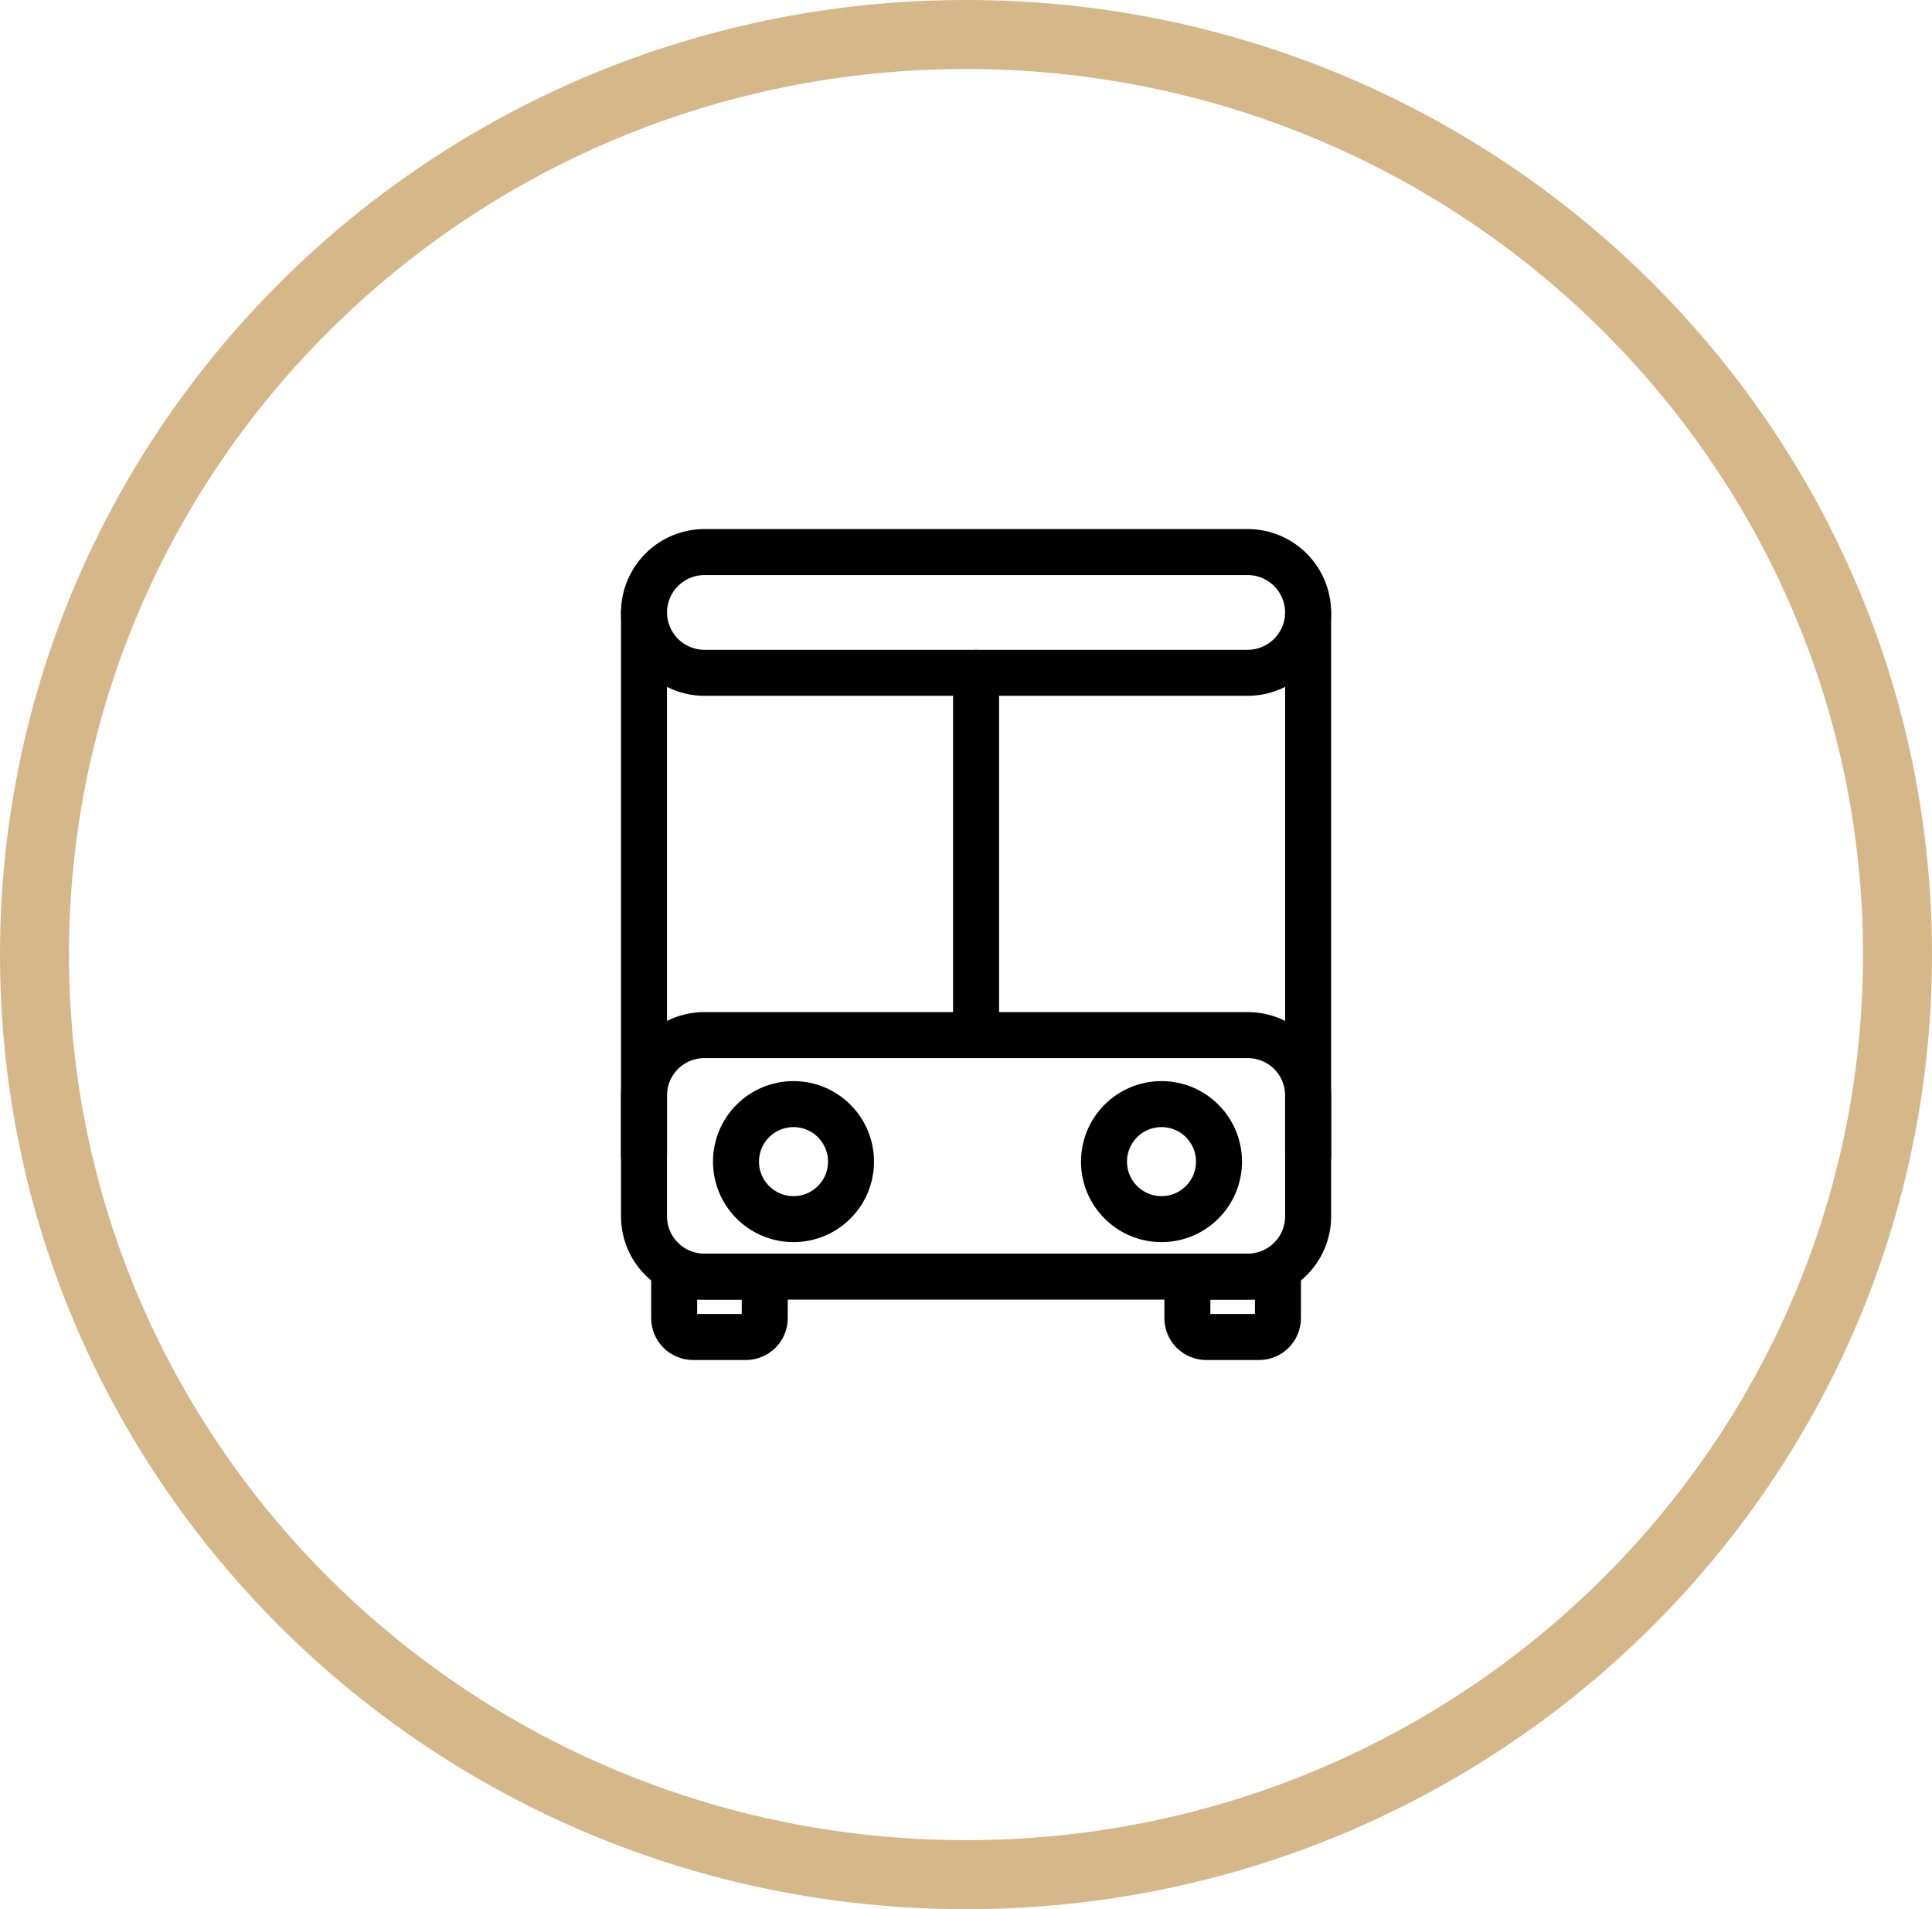
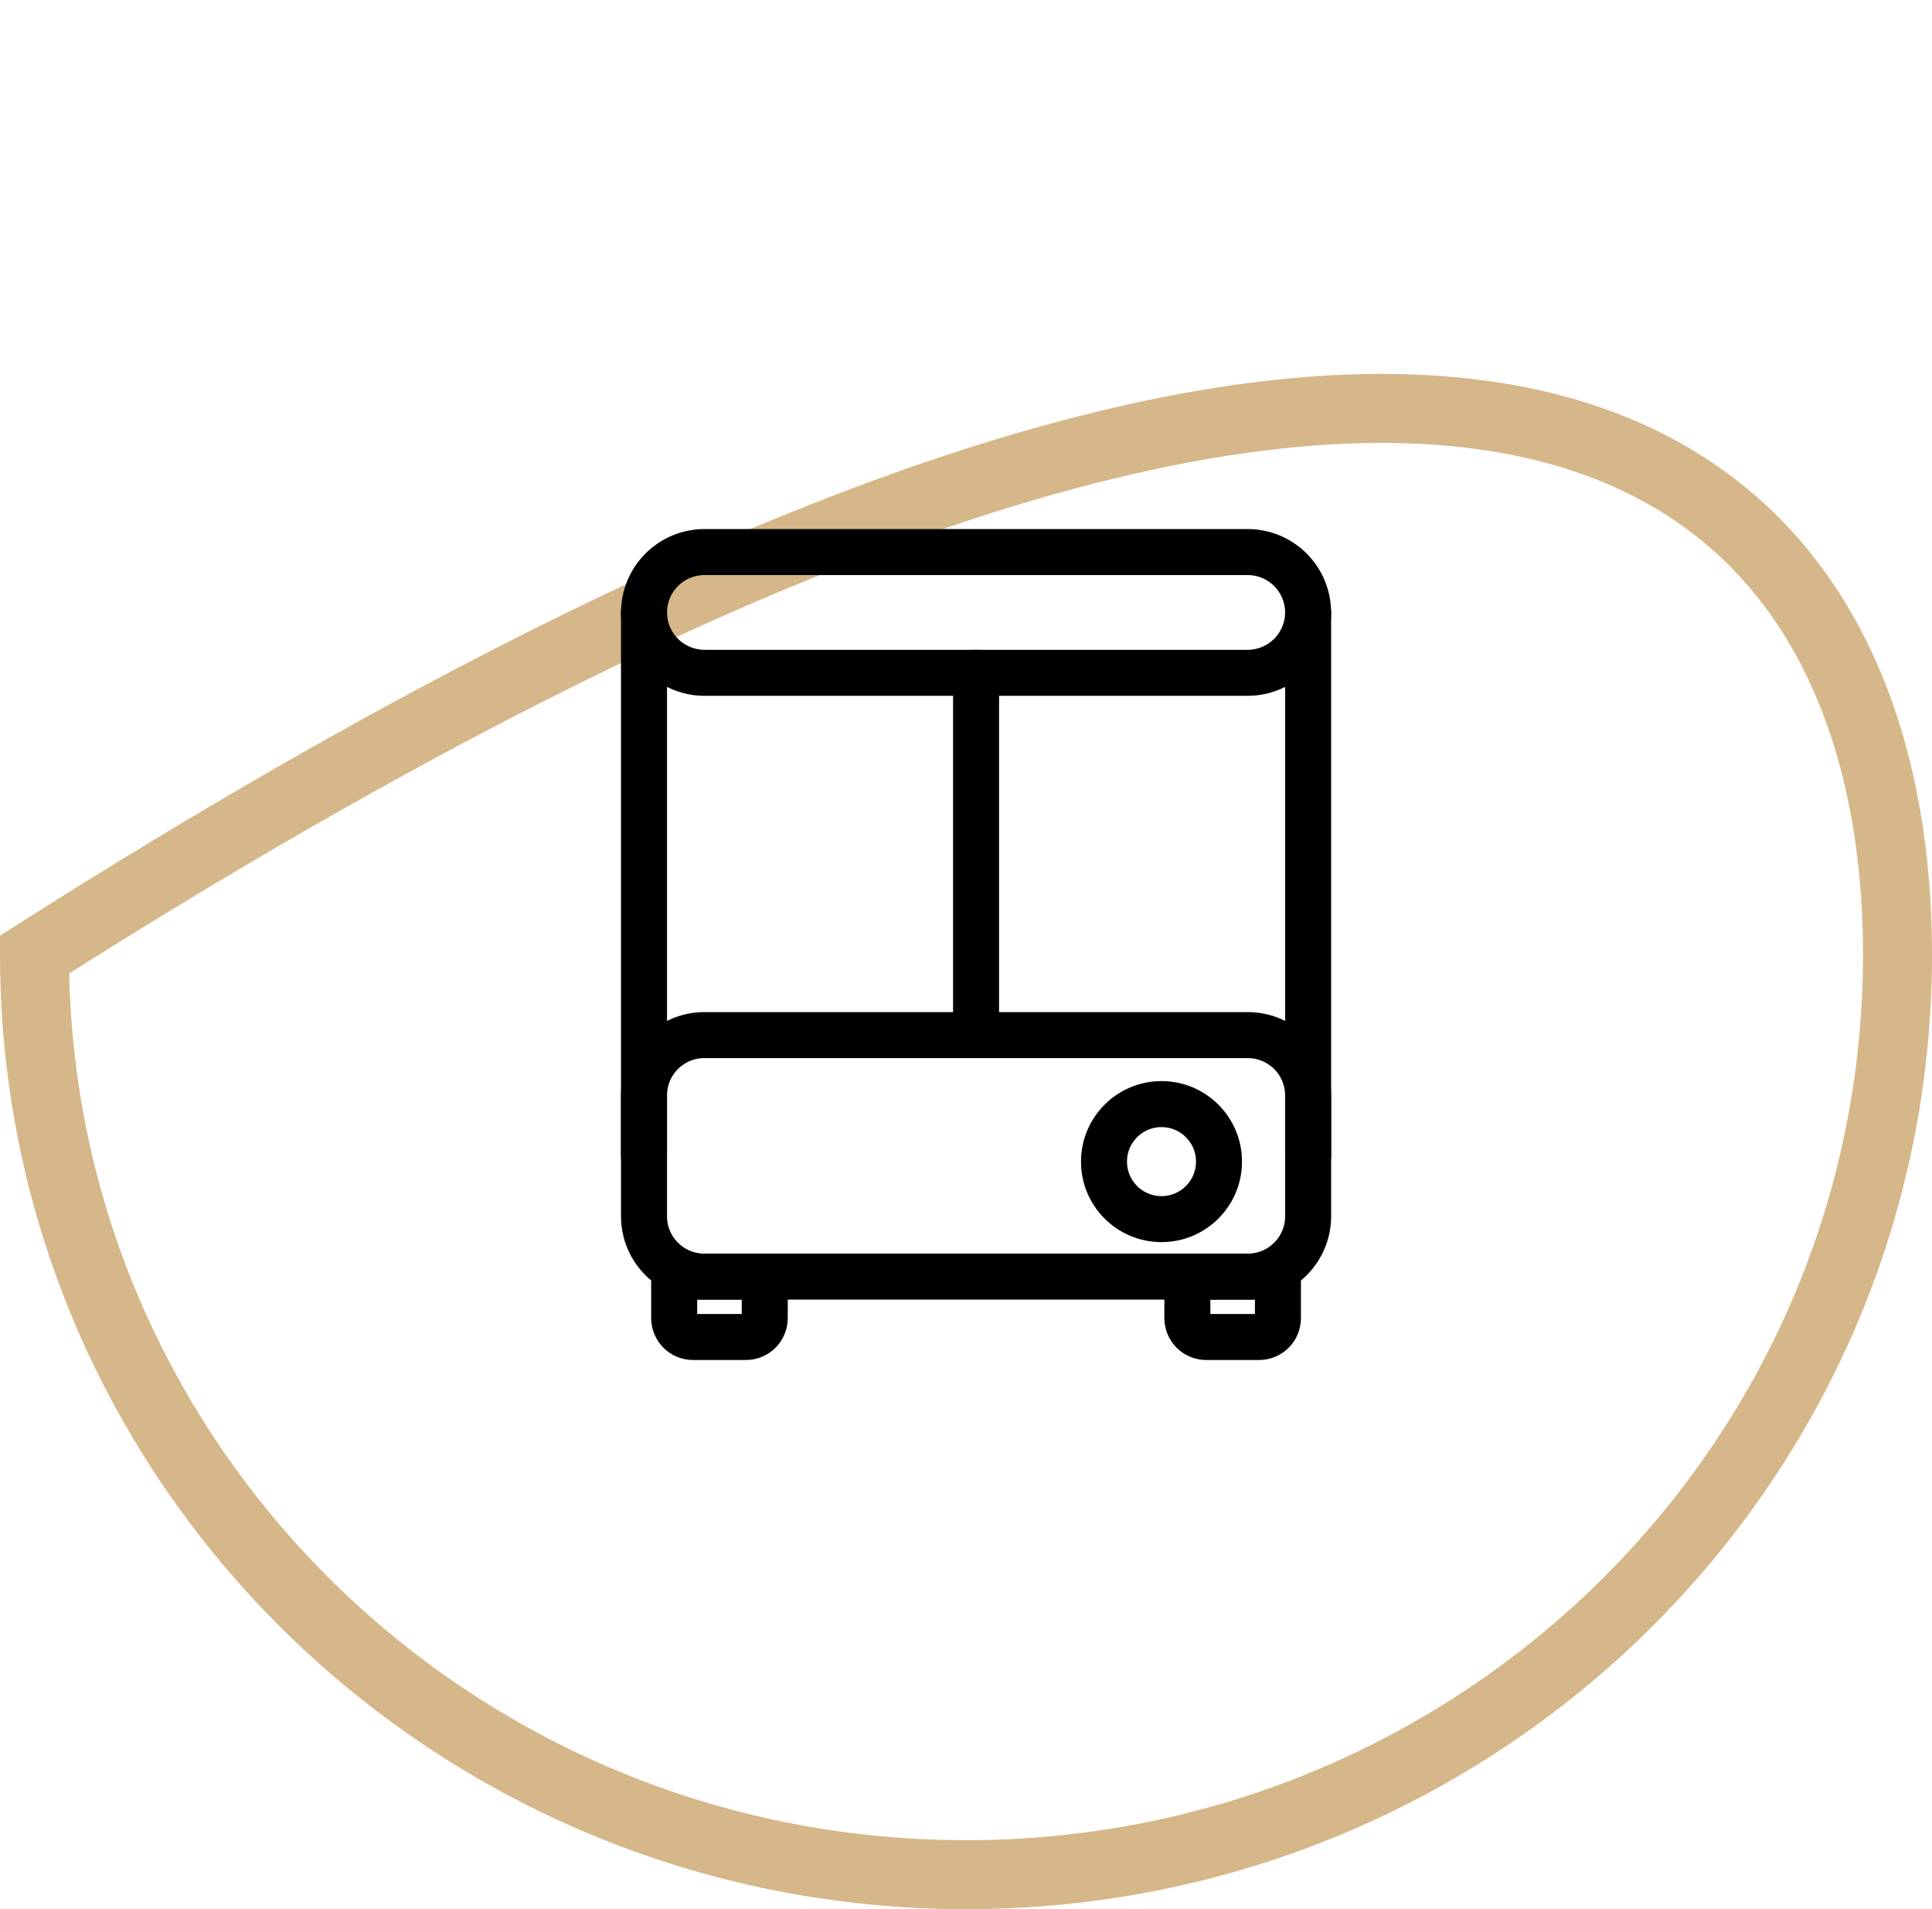
<svg xmlns="http://www.w3.org/2000/svg" width="84" height="83" viewBox="0 0 84 83" fill="none">
-   <path d="M82.5 41.5C82.5 63.575 64.385 81.5 42 81.5C19.616 81.5 1.5 63.575 1.5 41.5C1.5 19.425 19.616 1.5 42 1.5C64.385 1.5 82.5 19.425 82.5 41.5Z" stroke="#D6B789" stroke-width="3" />
+   <path d="M82.5 41.5C82.5 63.575 64.385 81.5 42 81.5C19.616 81.5 1.5 63.575 1.5 41.5C64.385 1.5 82.5 19.425 82.5 41.5Z" stroke="#D6B789" stroke-width="3" />
  <path d="M54.25 45H30.625C29.175 45 28 46.175 28 47.625V52.875C28 54.325 29.175 55.5 30.625 55.5H54.25C55.7 55.5 56.875 54.325 56.875 52.875V47.625C56.875 46.175 55.7 45 54.25 45Z" stroke="black" stroke-width="2" stroke-linecap="round" stroke-linejoin="round" />
  <path d="M54.25 29.25H30.625C29.929 29.248 29.263 28.971 28.771 28.479C28.279 27.987 28.002 27.321 28 26.625C28.002 25.929 28.279 25.263 28.771 24.771C29.263 24.279 29.929 24.002 30.625 24H54.25C54.946 24.002 55.612 24.279 56.104 24.771C56.596 25.263 56.873 25.929 56.875 26.625C56.873 27.321 56.596 27.987 56.104 28.479C55.612 28.971 54.946 29.248 54.25 29.25ZM33.25 55.5V57.305C33.25 57.522 33.164 57.731 33.01 57.885C32.856 58.039 32.647 58.125 32.43 58.125H30.133C29.915 58.125 29.707 58.039 29.553 57.885C29.399 57.731 29.312 57.522 29.312 57.305V55.5H33.25ZM55.562 55.5V57.305C55.562 57.522 55.476 57.731 55.322 57.885C55.168 58.039 54.96 58.125 54.742 58.125H52.445C52.228 58.125 52.019 58.039 51.865 57.885C51.711 57.731 51.625 57.522 51.625 57.305V55.5H55.562Z" stroke="black" stroke-width="2" stroke-linecap="round" stroke-linejoin="round" />
  <path d="M50.5 53C51.881 53 53 51.881 53 50.5C53 49.119 51.881 48 50.5 48C49.119 48 48 49.119 48 50.5C48 51.881 49.119 53 50.5 53Z" stroke="black" stroke-width="2" stroke-linejoin="round" />
-   <path d="M34.5 53C35.881 53 37 51.881 37 50.5C37 49.119 35.881 48 34.5 48C33.119 48 32 49.119 32 50.5C32 51.881 33.119 53 34.5 53Z" stroke="black" stroke-width="2" stroke-linejoin="round" />
  <path d="M42.438 29.25V45M28 26.625V50.25M56.875 26.625V50.25" stroke="black" stroke-width="2" stroke-linecap="round" stroke-linejoin="round" />
</svg>